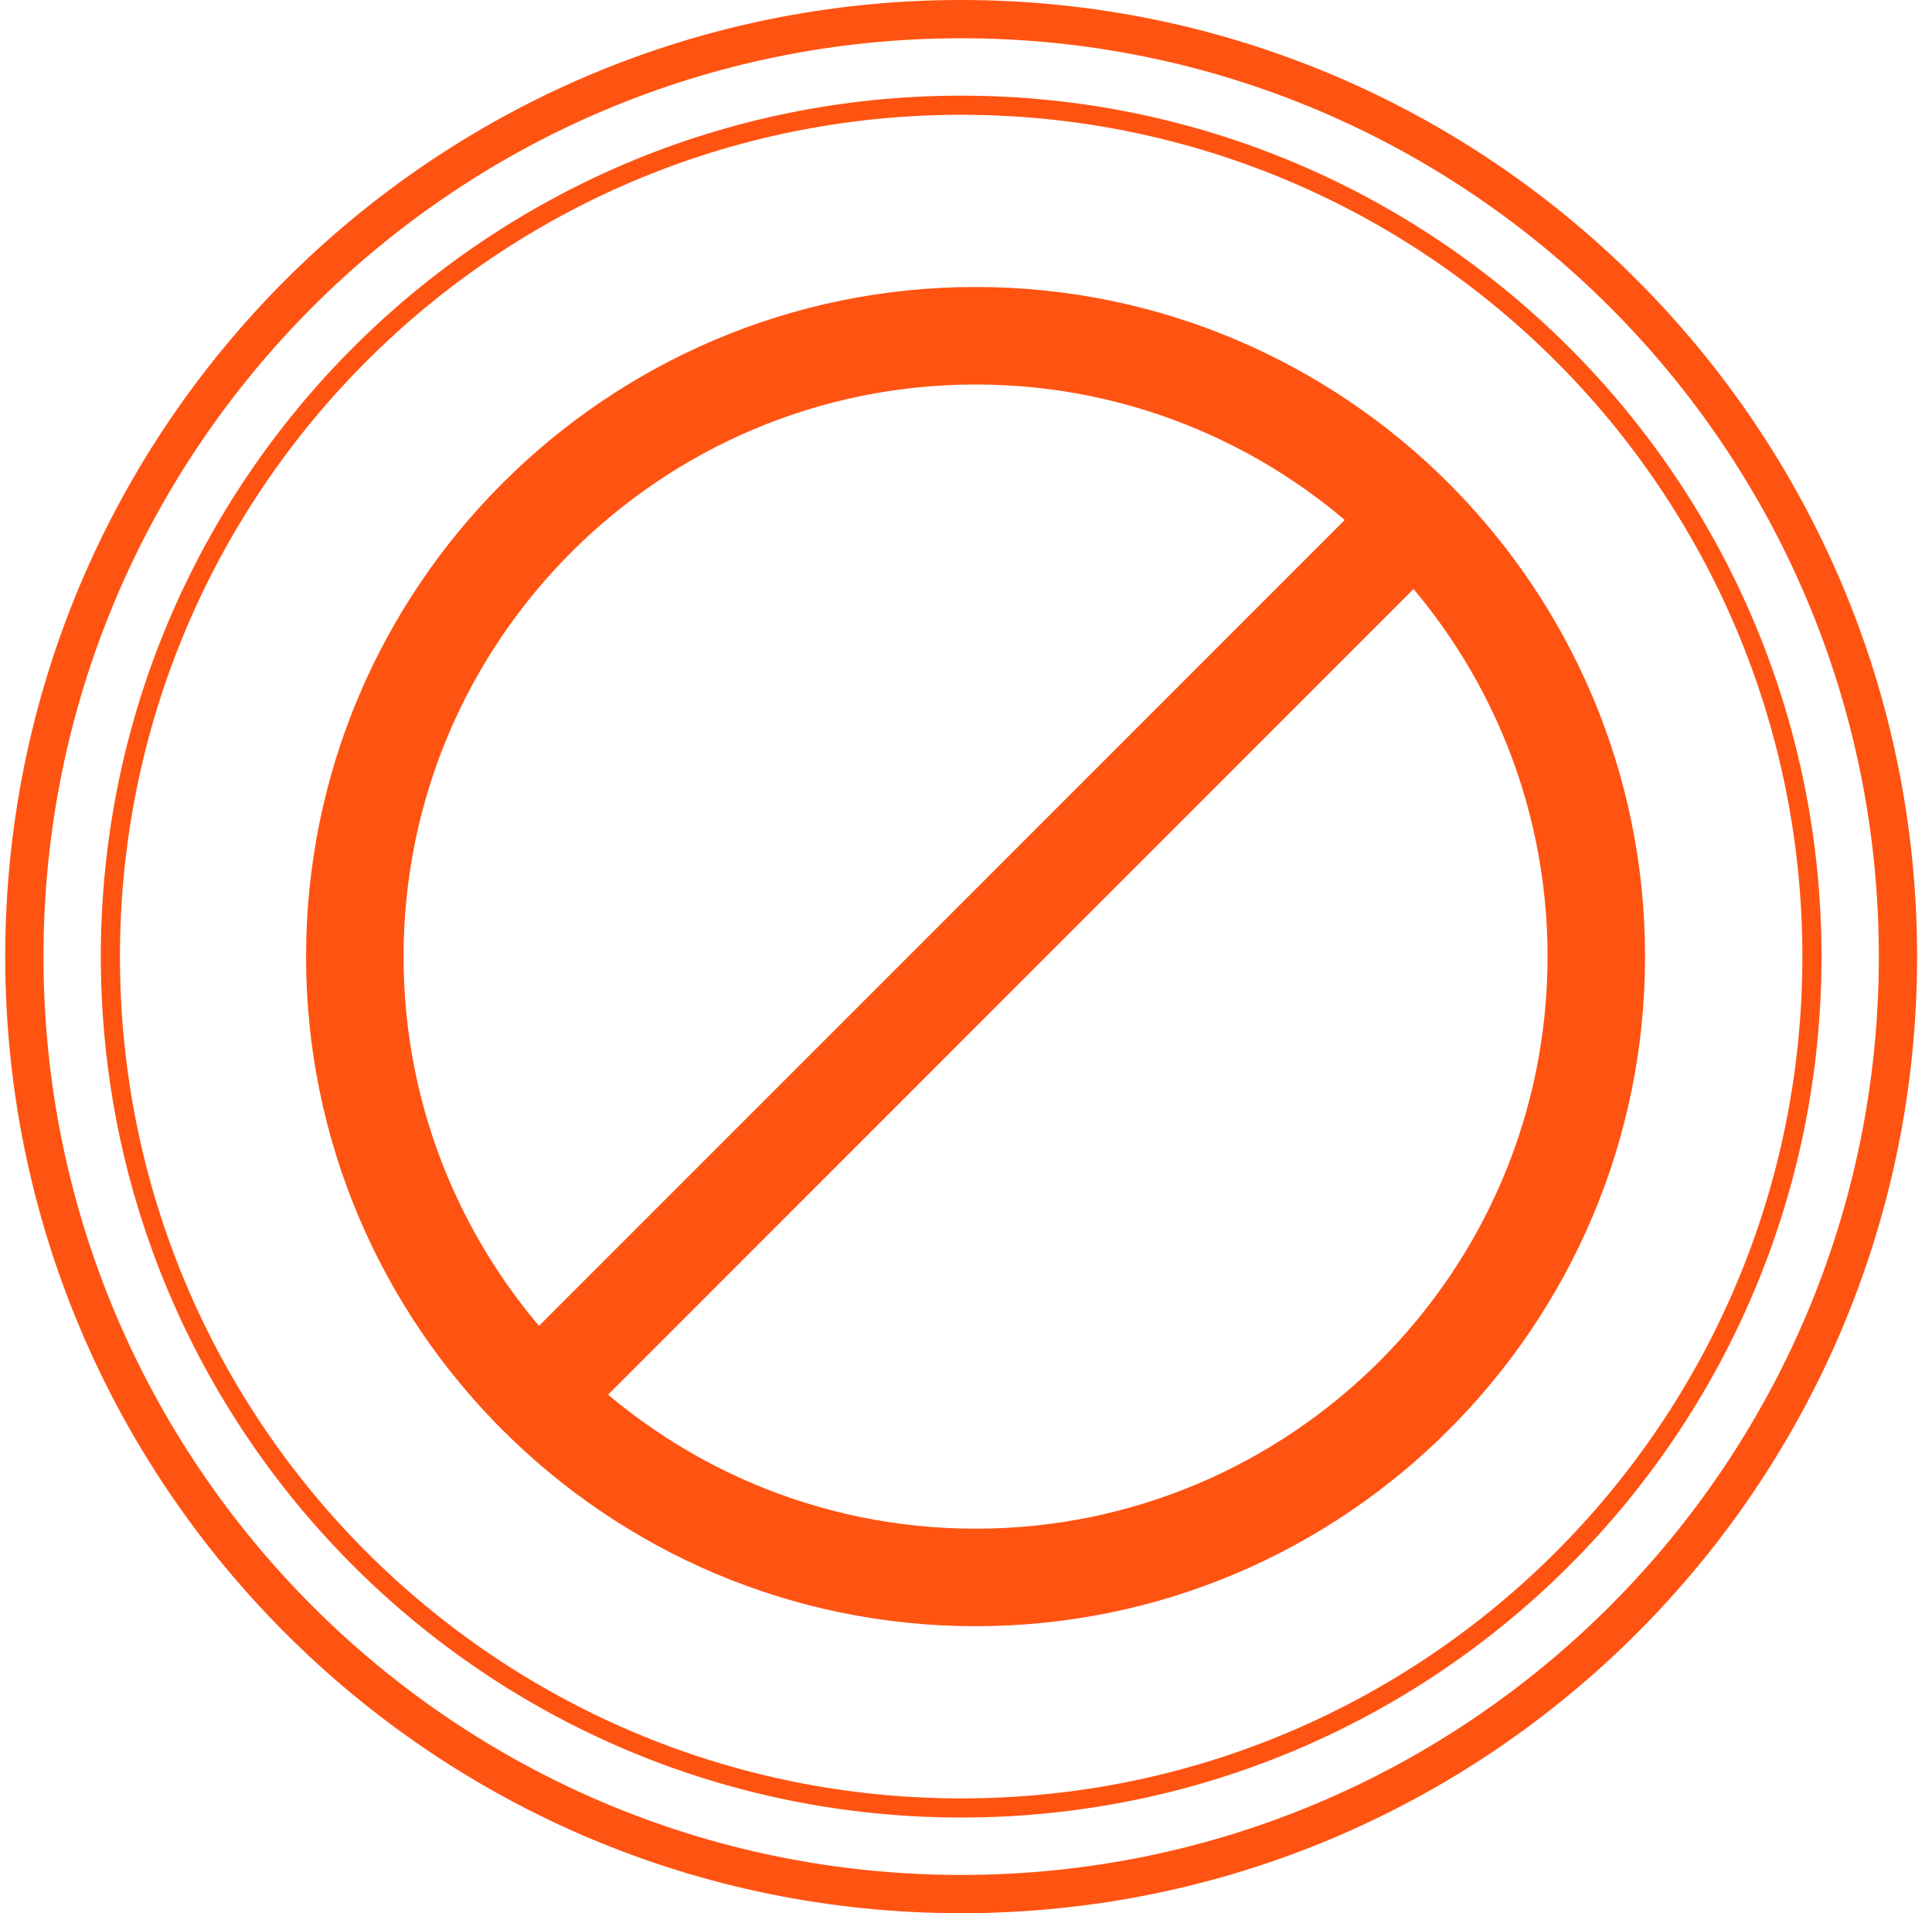
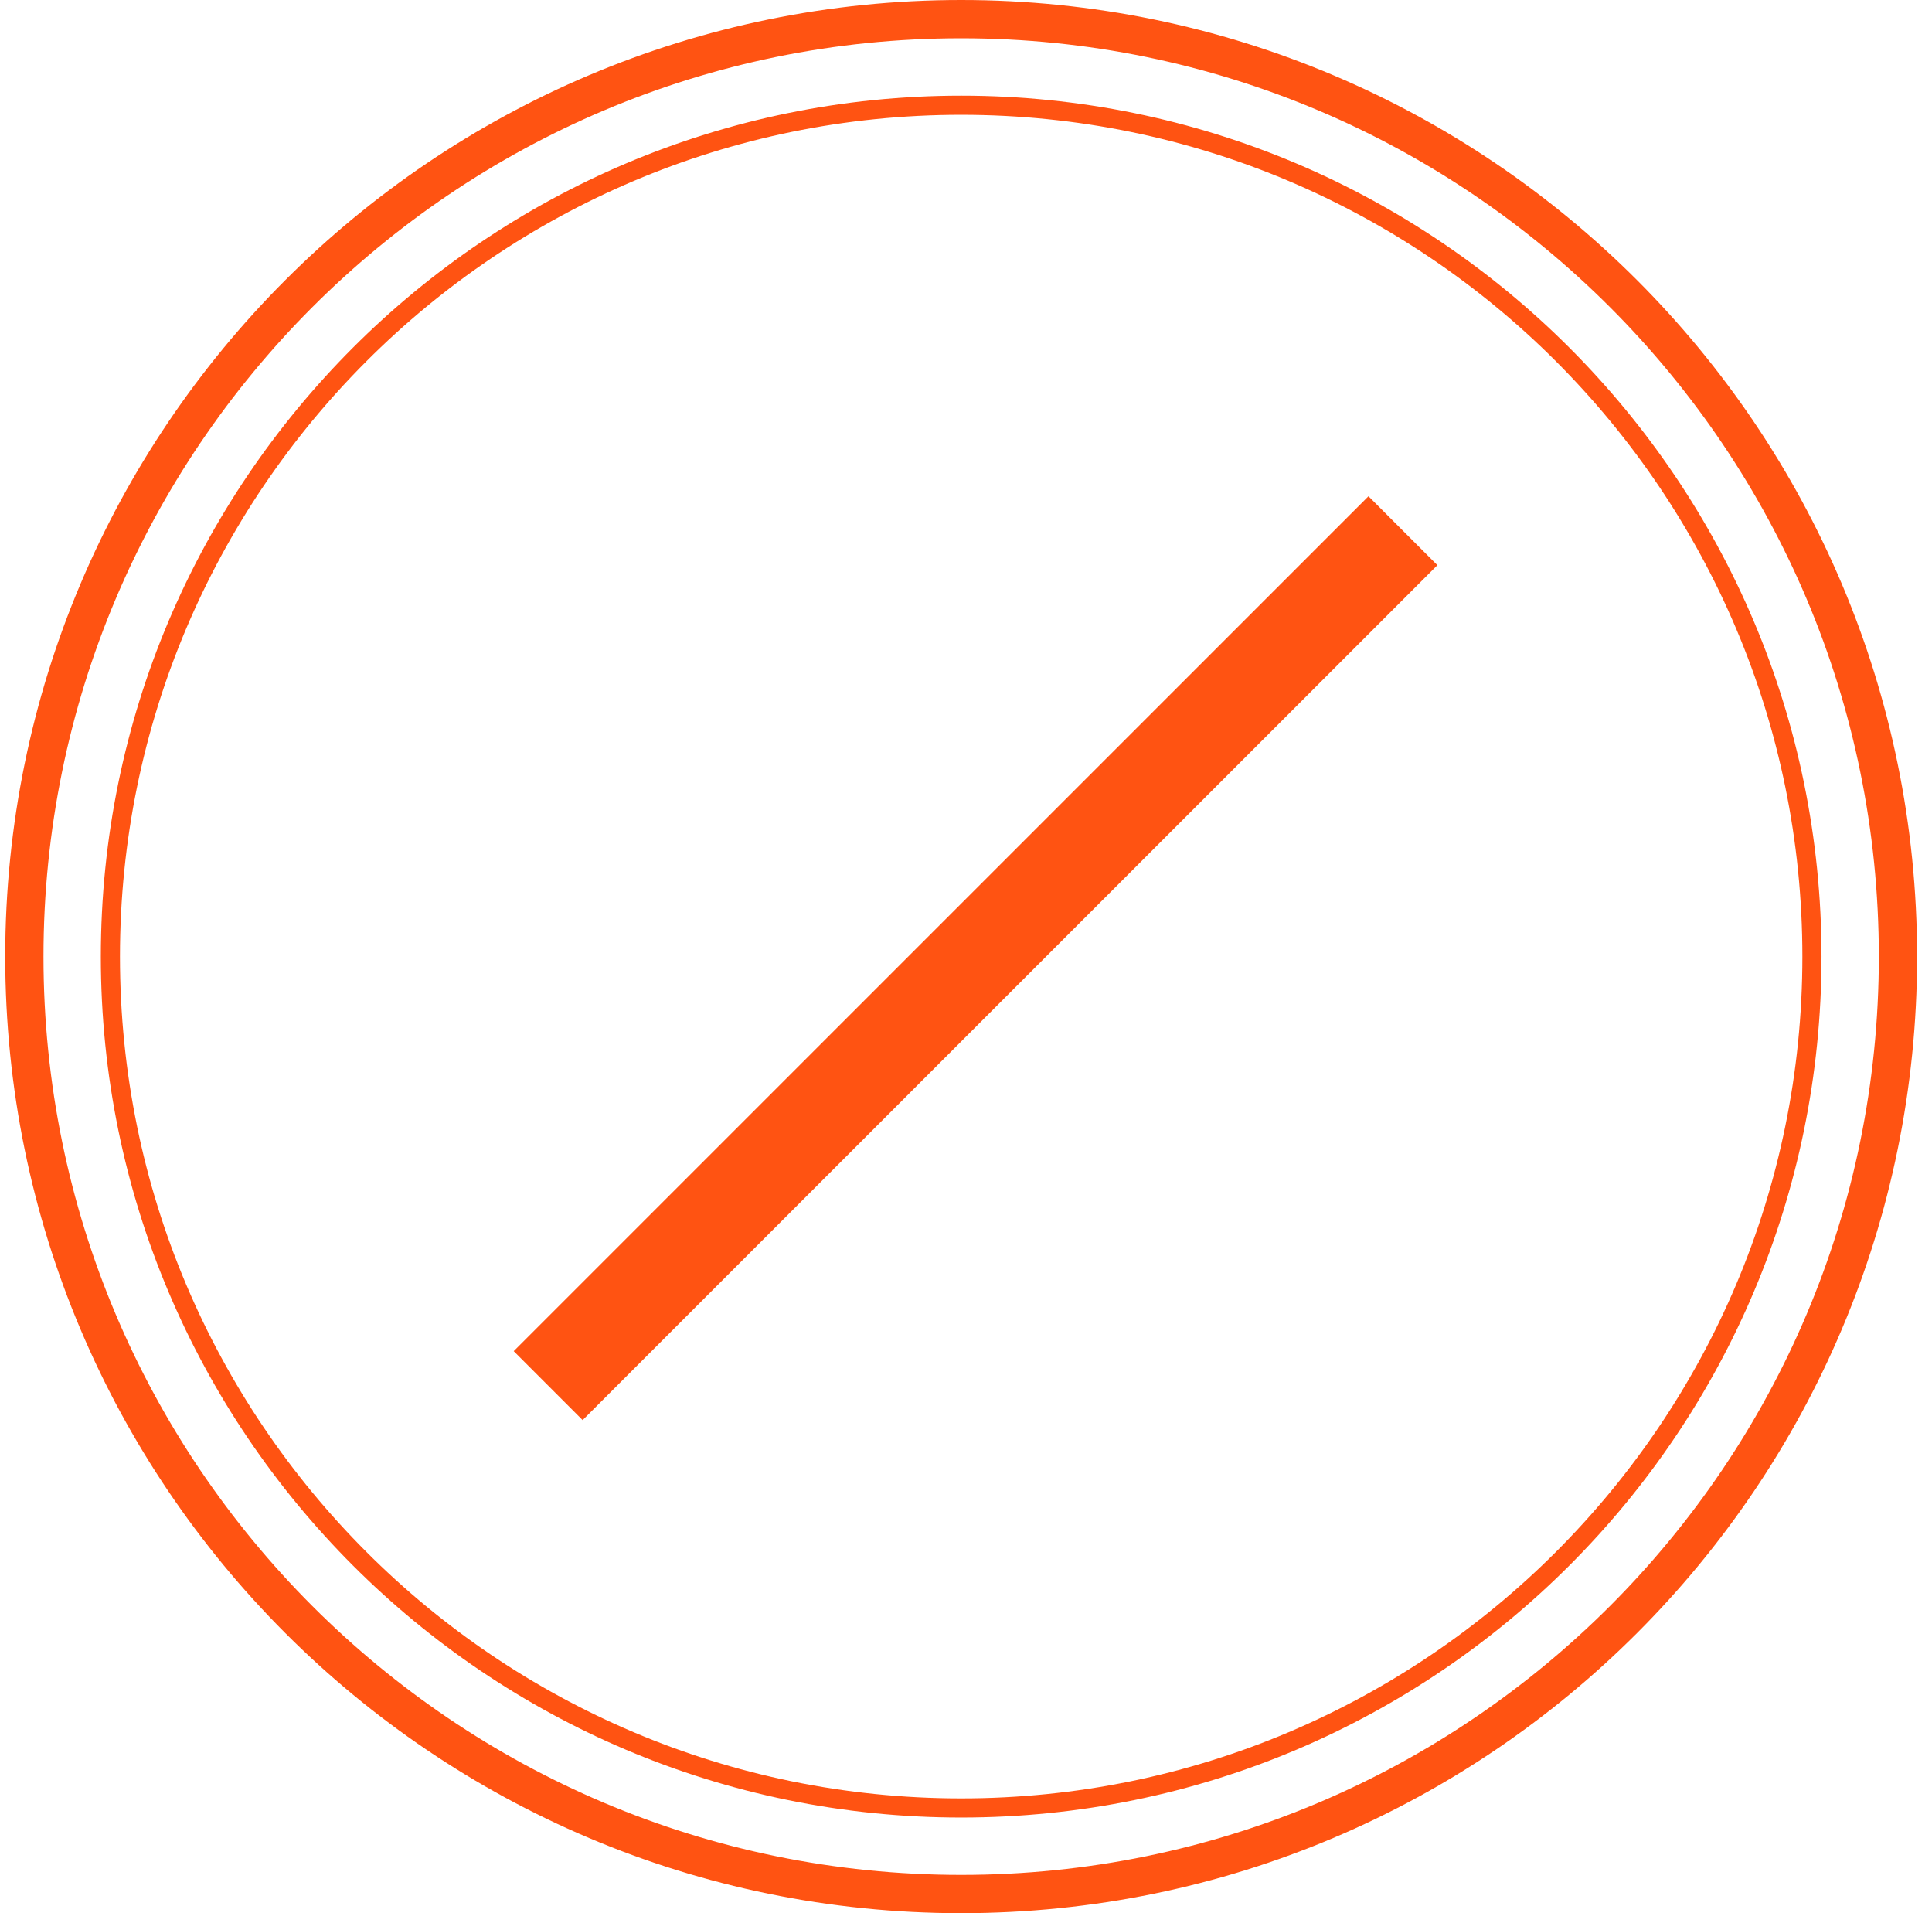
<svg xmlns="http://www.w3.org/2000/svg" width="101" height="100" viewBox="0 0 101 100" fill="none">
  <g clip-path="url(#clip0)">
    <path d="M61.201 59.444C60.797 59.444 60.469 59.772 60.469 60.177V65.896C60.469 67.027 59.984 68.107 59.139 68.859L55.007 72.534C54.281 73.18 53.346 73.535 52.375 73.535H48.12C47.149 73.535 46.214 73.18 45.488 72.534L41.355 68.859C40.51 68.107 40.026 67.027 40.026 65.896V60.177C40.026 59.772 39.698 59.444 39.294 59.444C38.889 59.444 38.562 59.772 38.562 60.177V65.896C38.562 67.445 39.225 68.924 40.383 69.954L44.515 73.629C45.51 74.513 46.79 75 48.12 75H52.375C53.705 75 54.985 74.513 55.98 73.629L60.112 69.954C61.269 68.924 61.933 67.445 61.933 65.896V60.177C61.933 59.772 61.605 59.444 61.201 59.444Z" fill="#FF5312" />
    <path d="M53.541 56.268L51.798 51.908C51.543 51.27 50.934 50.858 50.247 50.858C49.56 50.858 48.951 51.27 48.696 51.908L46.953 56.268C46.746 56.784 46.809 57.366 47.12 57.826C47.432 58.286 47.949 58.561 48.504 58.561H51.99C52.545 58.561 53.062 58.286 53.374 57.826C53.685 57.366 53.748 56.784 53.541 56.268ZM52.161 57.005C52.138 57.039 52.086 57.096 51.99 57.096H48.504C48.409 57.096 48.356 57.039 48.333 57.005C48.31 56.971 48.277 56.901 48.312 56.812L50.055 52.453C50.098 52.345 50.183 52.322 50.247 52.322C50.311 52.322 50.396 52.345 50.439 52.453L52.182 56.812C52.218 56.901 52.184 56.971 52.161 57.005Z" fill="#FF5312" />
    <path d="M50.247 25C40.352 25 32.302 33.054 32.302 42.955C32.302 46.074 33.114 49.141 34.649 51.835V54.697C34.649 56.396 36.03 57.778 37.728 57.778H41.64C41.668 57.778 41.691 57.8 41.691 57.828V62.525C41.691 63.361 42.37 64.04 43.205 64.04H44.82V64.874C44.82 65.278 45.148 65.606 45.552 65.606C45.957 65.606 46.284 65.278 46.284 64.874V64.04H47.95V64.874C47.95 65.278 48.278 65.606 48.682 65.606C49.086 65.606 49.414 65.278 49.414 64.874V64.04H51.08V64.874C51.08 65.278 51.407 65.606 51.812 65.606C52.216 65.606 52.544 65.278 52.544 64.874V64.04H54.209V64.874C54.209 65.278 54.537 65.606 54.941 65.606C55.346 65.606 55.673 65.278 55.673 64.874V64.04H57.288C58.124 64.04 58.803 63.361 58.803 62.525V57.828C58.803 57.8 58.825 57.778 58.853 57.778H62.765C64.463 57.778 65.845 56.396 65.845 54.697V51.835C67.38 49.141 68.192 46.074 68.192 42.955C68.192 33.054 60.142 25 50.247 25ZM65.113 43.788C64.709 43.788 64.381 44.116 64.381 44.52V54.697C64.381 55.588 63.656 56.313 62.766 56.313H58.854C58.019 56.313 57.339 56.993 57.339 57.828V62.525C57.339 62.553 57.317 62.576 57.289 62.576H55.674V61.742C55.674 61.338 55.346 61.01 54.942 61.01C54.537 61.01 54.21 61.338 54.21 61.742V62.576H52.544V61.742C52.544 61.338 52.216 61.01 51.812 61.01C51.408 61.01 51.08 61.338 51.08 61.742V62.576H49.414V61.742C49.414 61.338 49.087 61.01 48.682 61.01C48.278 61.01 47.95 61.338 47.95 61.742V62.576H46.285V61.742C46.285 61.338 45.957 61.01 45.553 61.01C45.148 61.01 44.821 61.338 44.821 61.742V62.576H43.206C43.178 62.576 43.155 62.553 43.155 62.525V57.828C43.155 56.993 42.476 56.313 41.641 56.313H37.729C36.838 56.313 36.113 55.588 36.113 54.697V44.52C36.113 44.116 35.786 43.788 35.381 43.788C34.977 43.788 34.649 44.116 34.649 44.52V48.287C34.068 46.579 33.766 44.777 33.766 42.955C33.766 33.862 41.159 26.465 50.247 26.465C59.335 26.465 66.728 33.862 66.728 42.955C66.728 44.776 66.427 46.579 65.845 48.286V44.52C65.845 44.116 65.517 43.788 65.113 43.788Z" fill="#FF5312" />
    <path d="M48.103 45.312C47.929 44.946 47.492 44.792 47.127 44.966C46.762 45.14 46.608 45.577 46.782 45.942C47.503 47.456 47.194 49.268 46.011 50.451C44.466 51.997 41.952 51.997 40.407 50.451C39.659 49.703 39.247 48.707 39.247 47.648C39.247 46.589 39.659 45.593 40.407 44.845C41.59 43.661 43.401 43.352 44.914 44.074C45.279 44.248 45.716 44.093 45.89 43.728C46.064 43.363 45.909 42.926 45.544 42.752C43.473 41.763 40.992 42.188 39.372 43.809C38.347 44.834 37.783 46.198 37.783 47.648C37.783 49.098 38.347 50.462 39.372 51.487C40.43 52.545 41.82 53.075 43.209 53.075C44.599 53.075 45.989 52.545 47.046 51.487C48.667 49.866 49.091 47.384 48.103 45.312Z" fill="#FF5312" />
    <path d="M62.186 45.311C62.013 44.946 61.575 44.792 61.211 44.966C60.846 45.14 60.691 45.577 60.865 45.942C61.587 47.456 61.277 49.268 60.095 50.451C58.55 51.997 56.036 51.997 54.491 50.451C53.742 49.703 53.33 48.707 53.33 47.648C53.33 46.589 53.742 45.593 54.491 44.845C55.673 43.661 57.485 43.352 58.998 44.074C59.362 44.248 59.799 44.093 59.974 43.728C60.148 43.363 59.993 42.926 59.628 42.752C57.556 41.763 55.076 42.188 53.456 43.809C52.431 44.834 51.866 46.198 51.866 47.648C51.866 49.098 52.431 50.462 53.456 51.487C54.514 52.546 55.903 53.075 57.293 53.075C58.682 53.075 60.072 52.545 61.13 51.487C62.75 49.866 63.175 47.384 62.186 45.311Z" fill="#FF5312" />
  </g>
-   <path d="M51 15C31.701 15 16 30.701 16 50C16 69.299 31.701 85 51 85C70.299 85 86 69.299 86 50C86 30.701 70.299 15 51 15ZM51 79.903C34.512 79.903 21.097 66.488 21.097 50C21.097 33.512 34.512 20.097 51 20.097C67.488 20.097 80.903 33.512 80.903 50C80.903 66.488 67.488 79.903 51 79.903Z" fill="#FF5312" />
  <path d="M71.54 25.938L26.855 70.623L30.458 74.227L75.143 29.541L71.54 25.938Z" fill="#FF5312" />
  <path d="M94.724 50C94.724 74.577 74.811 94.5 50.248 94.5C25.684 94.5 5.771 74.577 5.771 50C5.771 25.423 25.684 5.5 50.248 5.5C74.811 5.5 94.724 25.423 94.724 50Z" stroke="#FF5312" />
  <path d="M99.221 50C99.221 77.062 77.294 99 50.247 99C23.2 99 1.273 77.062 1.273 50C1.273 22.938 23.2 1 50.247 1C77.294 1 99.221 22.938 99.221 50Z" stroke="#FF5312" stroke-width="2" />
  <defs>
    <clipPath id="clip0">
</clipPath>
  </defs>
</svg>